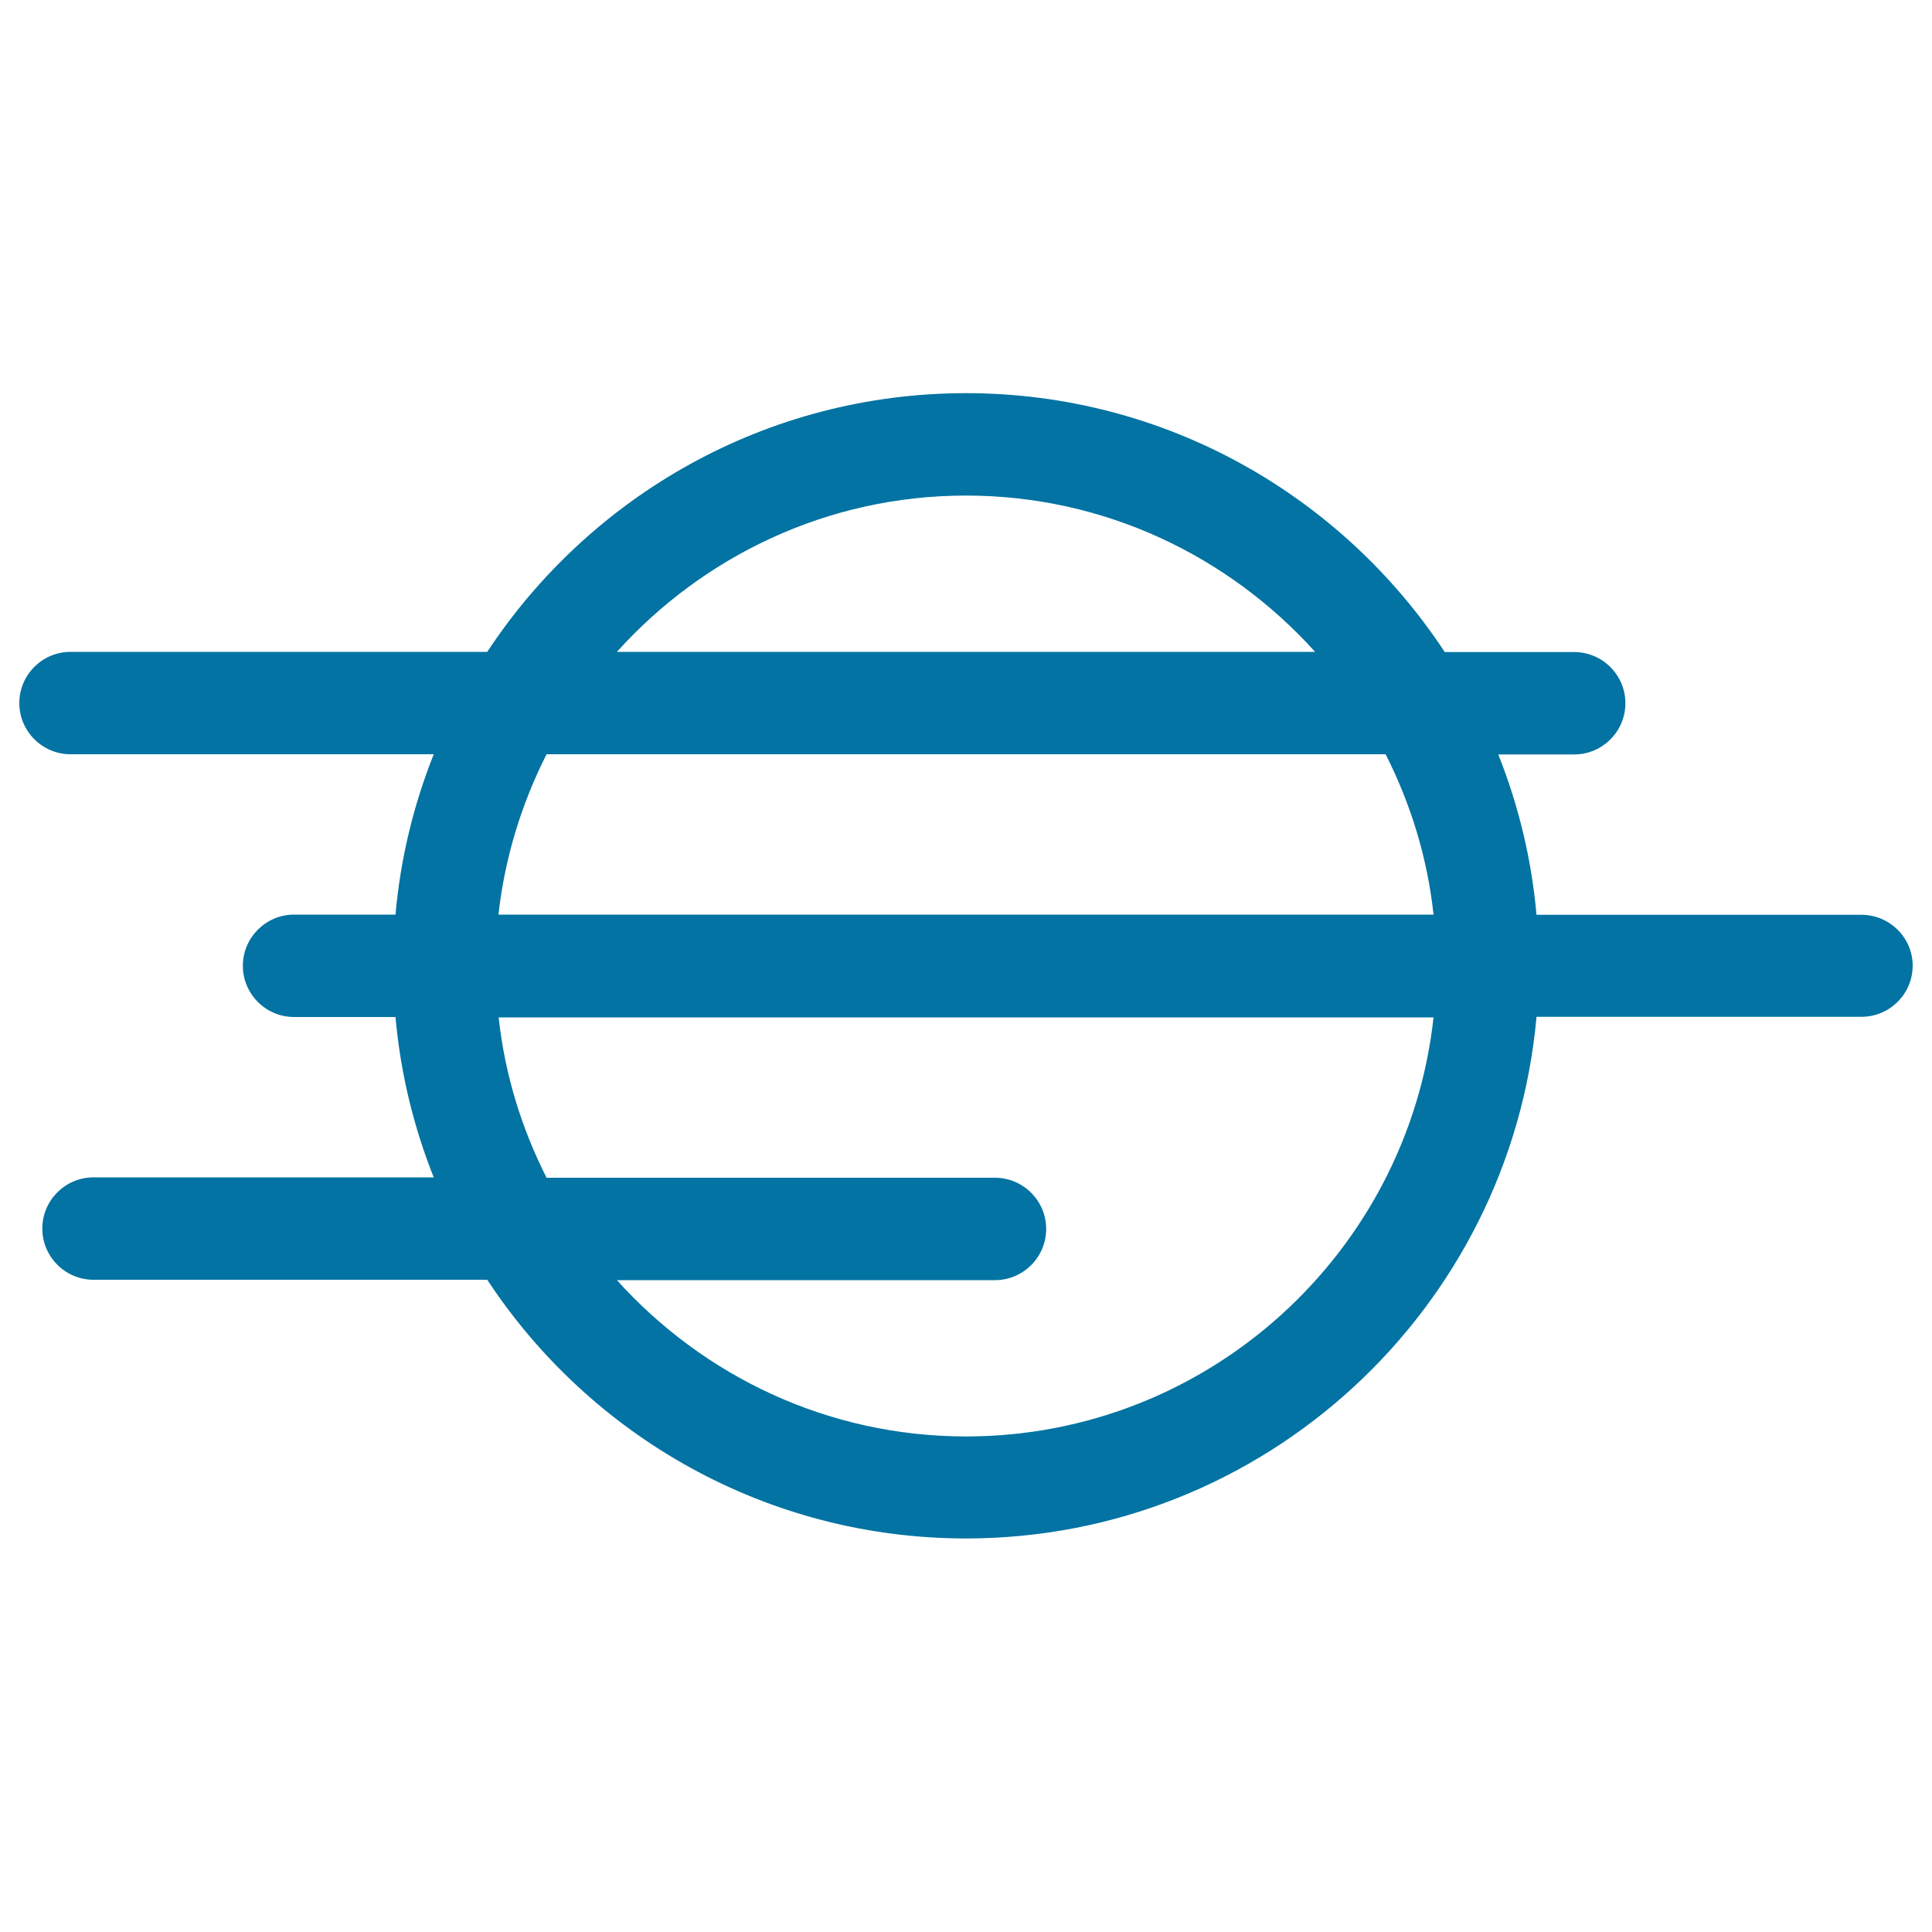
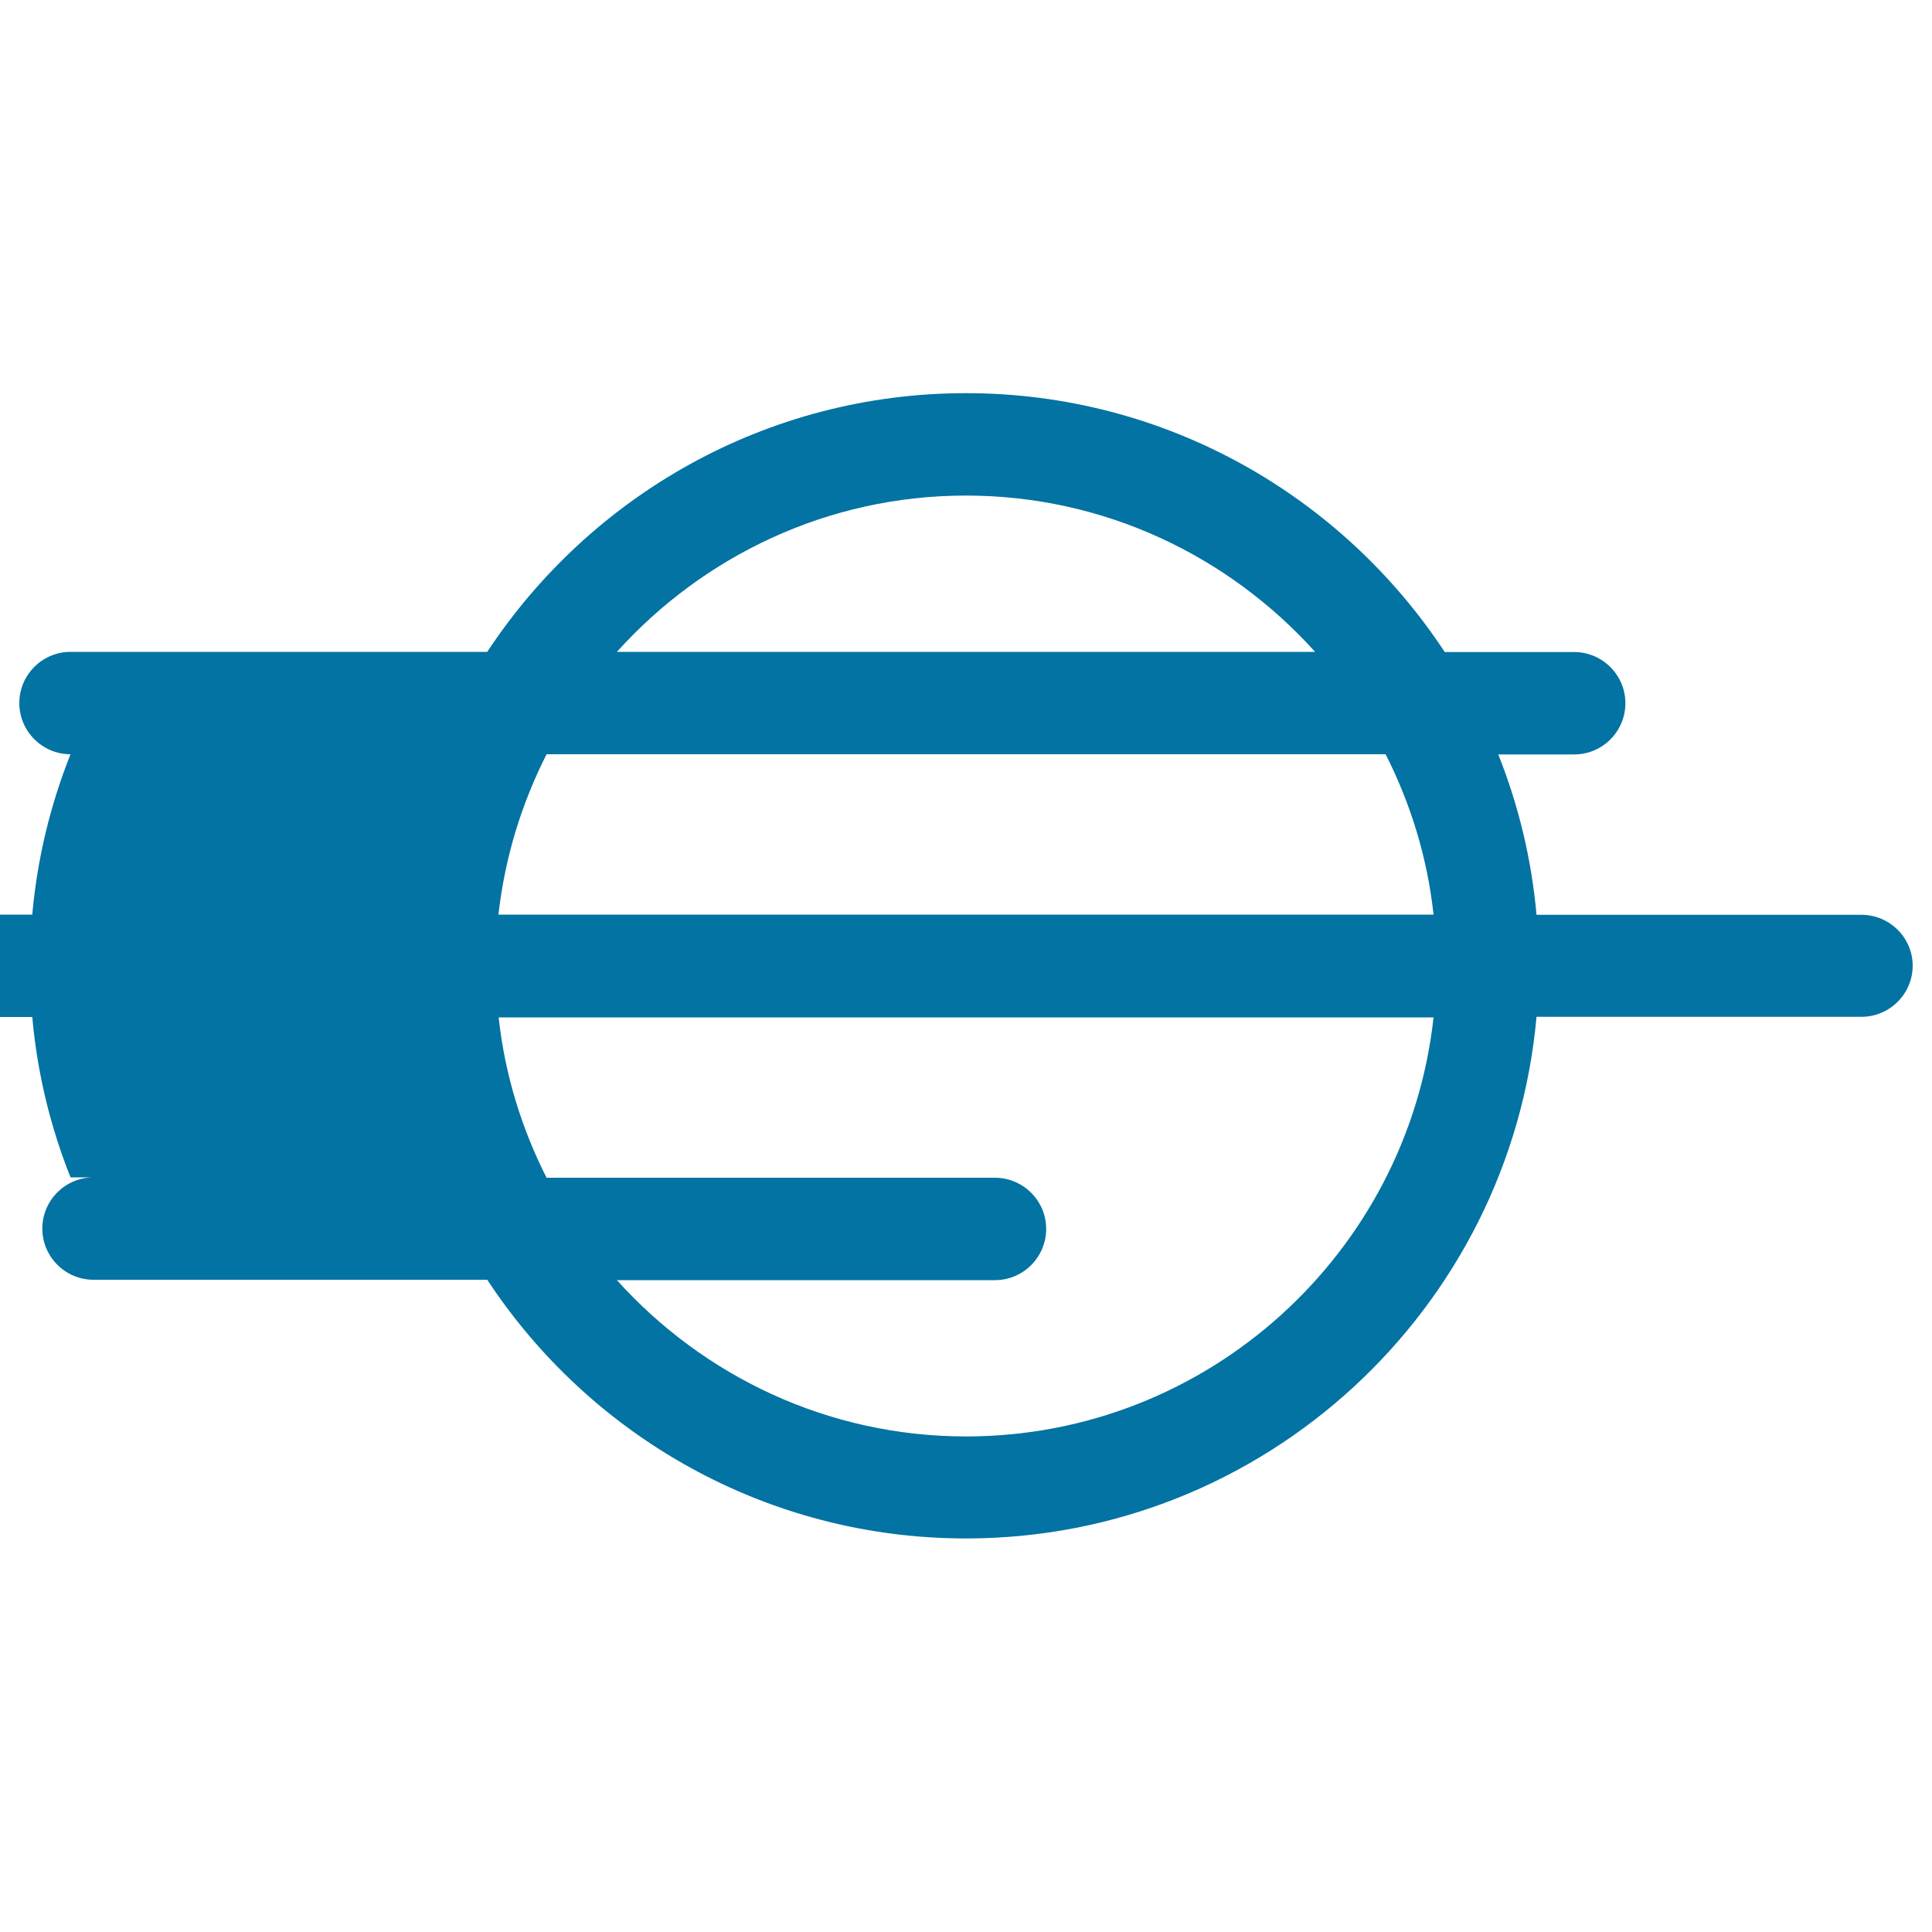
<svg xmlns="http://www.w3.org/2000/svg" viewBox="0 0 1000 1000" style="fill:#0273a2">
  <title>Moon SVG icon</title>
  <g>
-     <path d="M963.5,473.5H795.3c-2.6-29.1-9.4-56.9-19.8-83h39.3c14.6,0,26.5-11.9,26.5-26.5s-11.9-26.5-26.5-26.5h-67C694.7,256.8,603.5,203.5,500,203.5s-194.7,53.3-247.8,133.9H36.5c-14.6,0-26.5,11.9-26.5,26.5c0,14.6,11.9,26.5,26.5,26.5h188c-10.4,26.1-17.2,53.9-19.8,83h-52.5c-14.6,0-26.5,11.9-26.5,26.5c0,14.6,11.9,26.5,26.5,26.5h52.5c2.6,29.1,9.4,56.9,19.8,83H48.4c-14.6,0-26.5,11.9-26.5,26.5s11.9,26.5,26.5,26.5h203.8c53,80.6,144.3,133.9,247.8,133.9c154.6,0,281.8-118.9,295.3-270h168.2c14.6,0,26.5-11.9,26.5-26.5C990,485.4,978.1,473.5,963.5,473.5z M500,256.5c71.7,0,136.1,31.4,180.7,80.9H319.3C363.9,287.9,428.3,256.5,500,256.5z M282.9,390.4h434.3c12.9,25.5,21.6,53.4,24.8,83H258C261.3,443.8,270,415.9,282.9,390.4z M500,743.5c-71.7,0-136.1-31.4-180.7-80.9H515c14.6,0,26.5-11.9,26.5-26.5s-11.9-26.5-26.5-26.5H282.9c-12.9-25.5-21.6-53.4-24.8-83h483.9C728.7,648.3,625.3,743.5,500,743.5z" />
+     <path d="M963.5,473.5H795.3c-2.6-29.1-9.4-56.9-19.8-83h39.3c14.6,0,26.5-11.9,26.5-26.5s-11.9-26.5-26.5-26.5h-67C694.7,256.8,603.5,203.5,500,203.5s-194.7,53.3-247.8,133.9H36.5c-14.6,0-26.5,11.9-26.5,26.5c0,14.6,11.9,26.5,26.5,26.5c-10.4,26.1-17.2,53.9-19.8,83h-52.5c-14.6,0-26.5,11.9-26.5,26.5c0,14.6,11.9,26.5,26.5,26.5h52.5c2.6,29.1,9.4,56.9,19.8,83H48.4c-14.6,0-26.5,11.9-26.5,26.5s11.9,26.5,26.5,26.5h203.8c53,80.6,144.3,133.9,247.8,133.9c154.6,0,281.8-118.9,295.3-270h168.2c14.6,0,26.5-11.9,26.5-26.5C990,485.4,978.1,473.5,963.5,473.5z M500,256.5c71.7,0,136.1,31.4,180.7,80.9H319.3C363.9,287.9,428.3,256.5,500,256.5z M282.9,390.4h434.3c12.9,25.5,21.6,53.4,24.8,83H258C261.3,443.8,270,415.9,282.9,390.4z M500,743.5c-71.7,0-136.1-31.4-180.7-80.9H515c14.6,0,26.5-11.9,26.5-26.5s-11.9-26.5-26.5-26.5H282.9c-12.9-25.5-21.6-53.4-24.8-83h483.9C728.7,648.3,625.3,743.5,500,743.5z" />
  </g>
</svg>